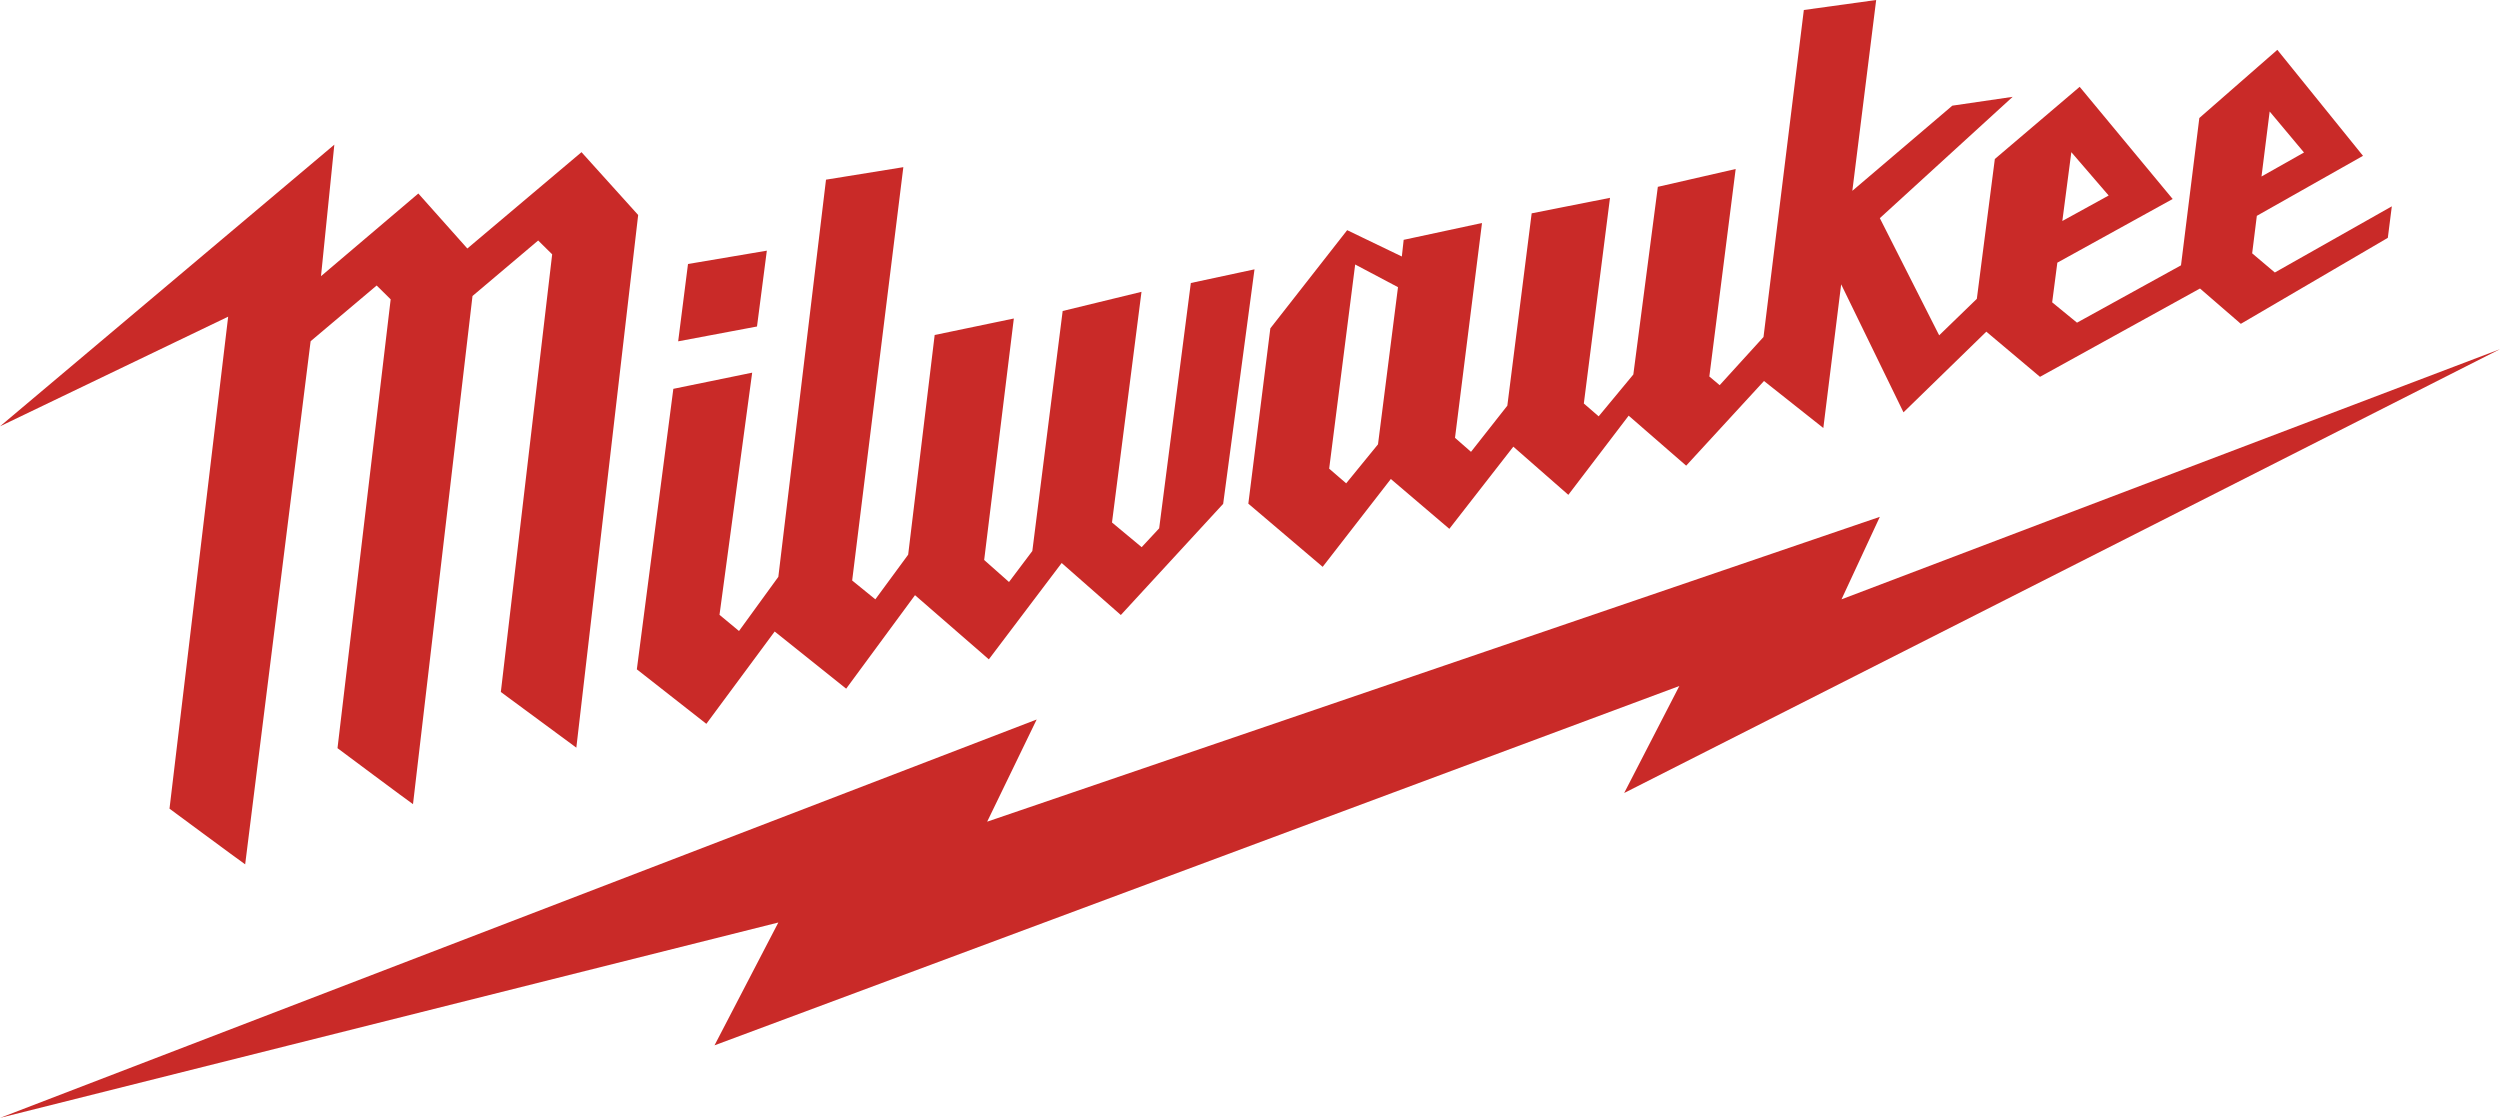
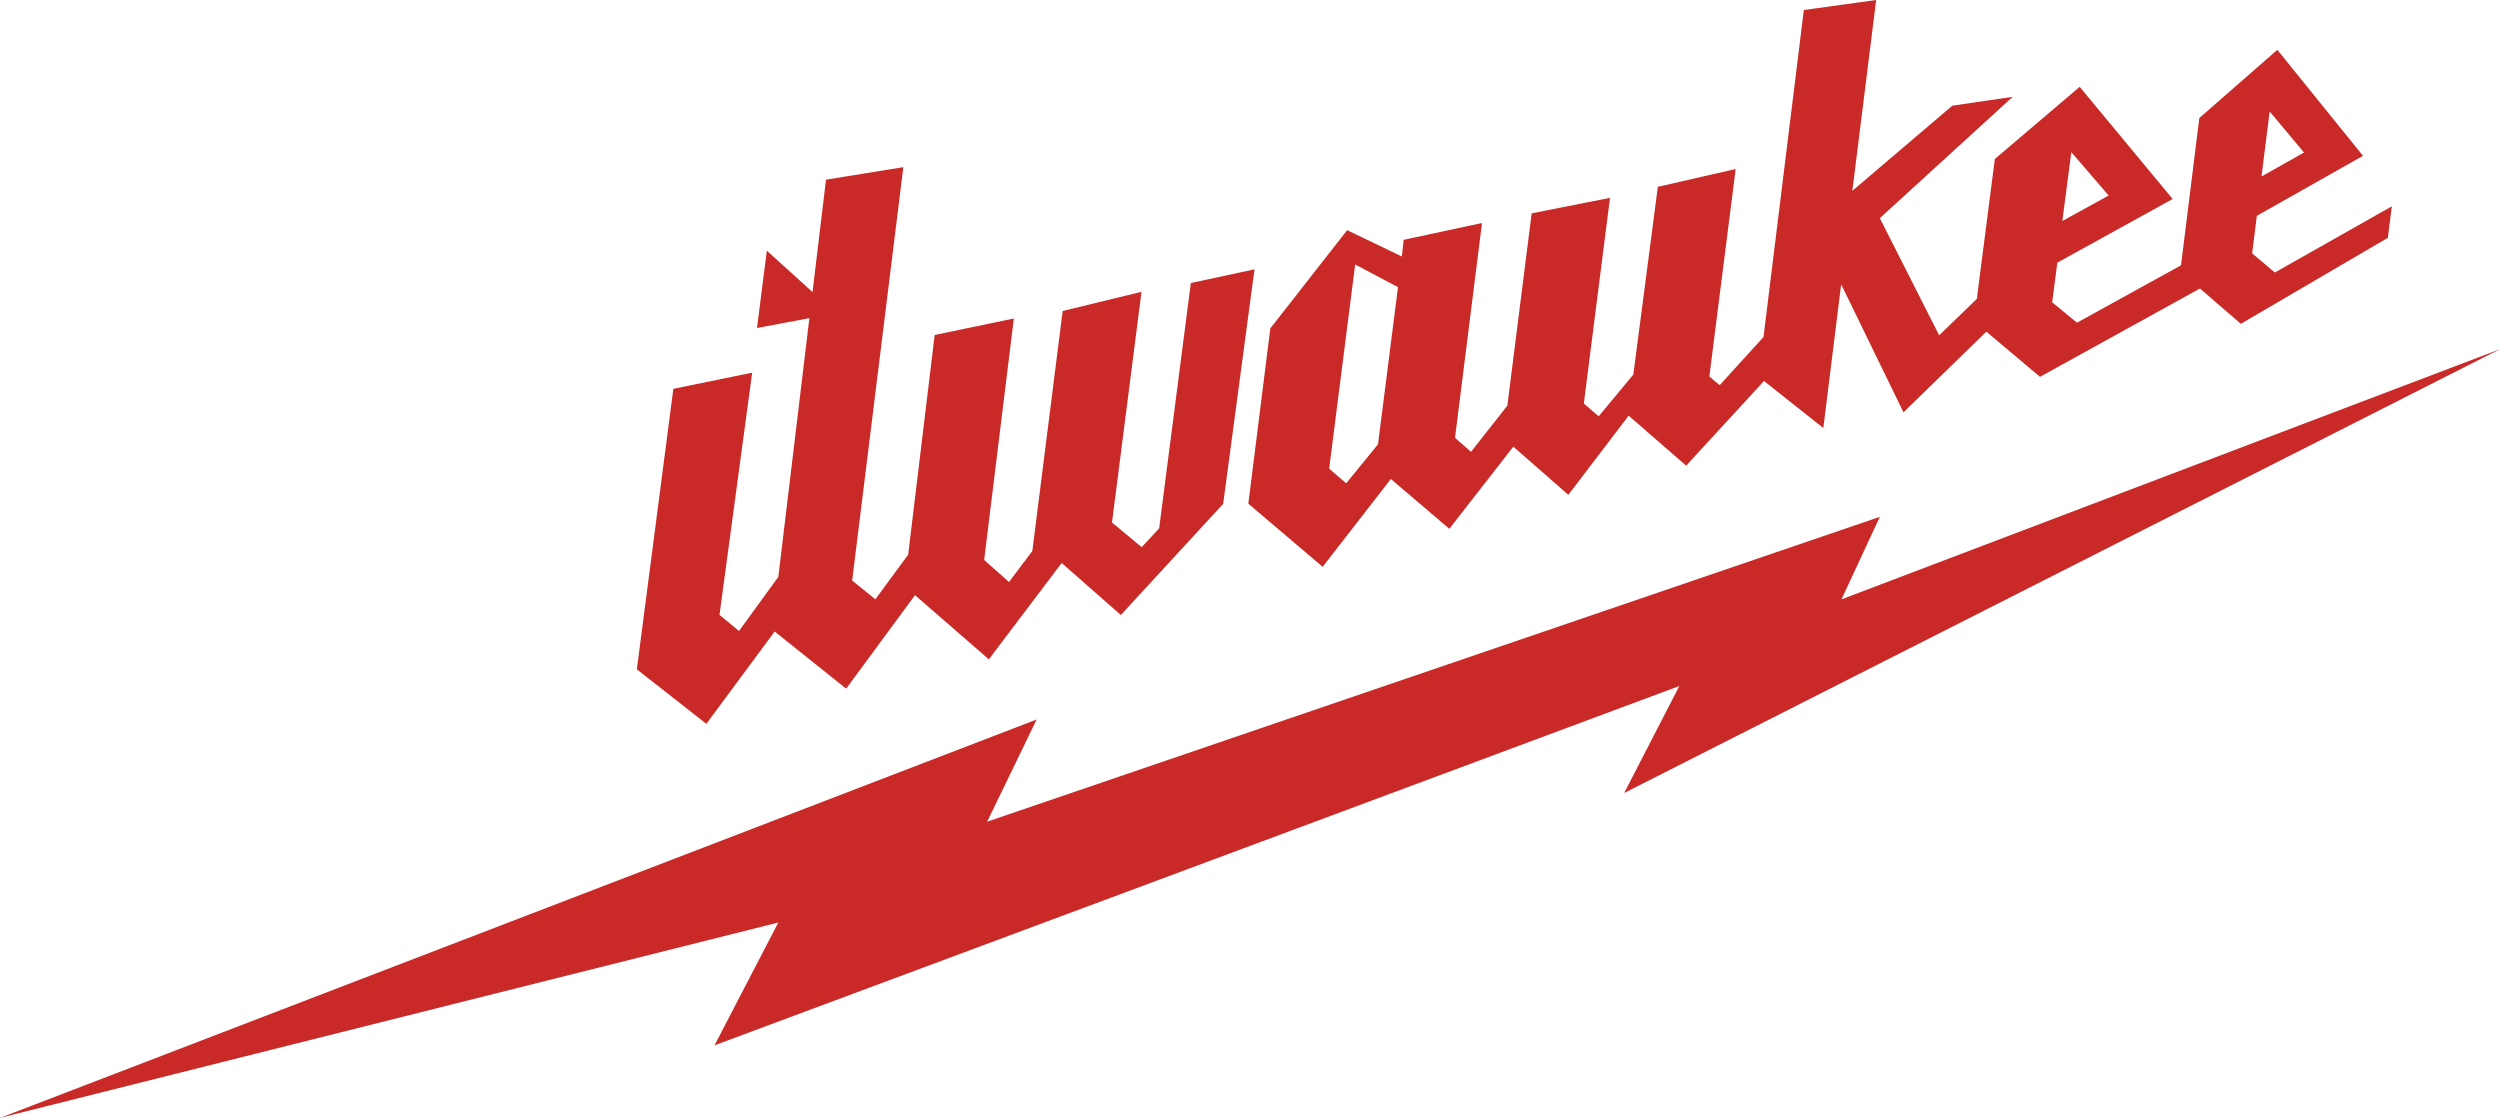
<svg xmlns="http://www.w3.org/2000/svg" version="1.1" id="Слой_1" x="0px" y="0px" viewBox="0 0 150 67.07" style="enable-background:new 0 0 150 67.07;" xml:space="preserve">
  <style type="text/css">
	.st0{fill:#C92A28;}
</style>
  <path id="path4685" class="st0" d="M150,20.95l-39.51,15.01l2.3-4.95L59.23,49.3l2.97-6.13L0.01,67.07l46.69-11.72l-3.83,7.37  l57.89-21.56l-3.31,6.42L150,20.95z" />
-   <path id="path4693" class="st0" d="M34.89,9.13l-6.85,5.78c0,0-2.73-3.06-2.94-3.3c-0.24,0.2-5.84,4.96-5.84,4.96l0.8-7.89L0,25.58  L13.69,19l-3.52,29.52c0,0,4.19,3.1,4.54,3.34c0.35-2.82,3.74-29.86,3.92-31.33l0.01-0.06l3.96-3.34l0.84,0.83l-3.19,26.93  c0,0,4.26,3.18,4.53,3.36c0.03-0.27,2.89-24.67,3.57-30.49l3.94-3.33l0.84,0.83l-3.08,26.26l4.53,3.34l3.71-31.96L34.89,9.13z" />
-   <path id="path4697" class="st0" d="M46.01,15.04l-4.73,0.8l-0.59,4.64l4.73-0.89L46.01,15.04z M71.45,16.98l-1.9,14.72l-1.05,1.13  l-1.78-1.48l1.77-13.84l-4.73,1.15l-1.82,14.4l-1.4,1.86l-1.49-1.32l1.78-14.49l-4.75,0.99l-1.59,13.18l-1.97,2.68l-1.39-1.13  l3.07-24.8l-4.64,0.75l-2.86,23.83l-2.36,3.25l-1.17-0.97l1.96-14.53l-4.73,0.97l-2.19,16.83l4.17,3.27l4.1-5.54l4.29,3.43  l4.13-5.61l4.43,3.85l4.37-5.78l3.55,3.12l6.14-6.67l1.88-14.07L71.45,16.98z M82.68,26.66L80.77,29l-1.02-0.88l1.56-12.25  l2.57,1.36L82.68,26.66z M124.28,9.13l2.24,2.6l-2.78,1.53L124.28,9.13z M136.18,6.69l2.06,2.46l-2.55,1.44L136.18,6.69z   M136.49,16.35l-1.36-1.15l0.28-2.25l6.37-3.6l-5.14-6.36l-4.68,4.09l-1.1,8.84l-6.24,3.44l-1.49-1.22l0.31-2.38l6.92-3.82  l-5.58-6.73l-5.09,4.33l-1.08,8.39l-2.26,2.19l-3.56-7.03l7.97-7.28l-3.62,0.53l-6,5.11L112.57,0l-4.34,0.6l-2.42,19.62l-2.63,2.89  l-0.62-0.52l1.58-12.45l-4.67,1.07L98,22.47l-2.08,2.51l-0.89-0.77l1.57-12.34L91.9,12.8l-1.46,11.54l-2.18,2.77l-0.96-0.84  l1.62-12.89l-4.7,1.01l-0.11,1l-3.28-1.58l-4.61,5.89L74.9,30.22l4.46,3.79l4.09-5.27l3.51,2.99l3.84-4.93l3.3,2.89l3.62-4.75  l3.45,3l4.67-5.08l3.56,2.82l1.07-8.62l3.74,7.68l4.97-4.84l3.22,2.71l9.6-5.3l2.45,2.12l8.82-5.16l0.24-1.89L136.49,16.35z" />
+   <path id="path4697" class="st0" d="M46.01,15.04l-0.59,4.64l4.73-0.89L46.01,15.04z M71.45,16.98l-1.9,14.72l-1.05,1.13  l-1.78-1.48l1.77-13.84l-4.73,1.15l-1.82,14.4l-1.4,1.86l-1.49-1.32l1.78-14.49l-4.75,0.99l-1.59,13.18l-1.97,2.68l-1.39-1.13  l3.07-24.8l-4.64,0.75l-2.86,23.83l-2.36,3.25l-1.17-0.97l1.96-14.53l-4.73,0.97l-2.19,16.83l4.17,3.27l4.1-5.54l4.29,3.43  l4.13-5.61l4.43,3.85l4.37-5.78l3.55,3.12l6.14-6.67l1.88-14.07L71.45,16.98z M82.68,26.66L80.77,29l-1.02-0.88l1.56-12.25  l2.57,1.36L82.68,26.66z M124.28,9.13l2.24,2.6l-2.78,1.53L124.28,9.13z M136.18,6.69l2.06,2.46l-2.55,1.44L136.18,6.69z   M136.49,16.35l-1.36-1.15l0.28-2.25l6.37-3.6l-5.14-6.36l-4.68,4.09l-1.1,8.84l-6.24,3.44l-1.49-1.22l0.31-2.38l6.92-3.82  l-5.58-6.73l-5.09,4.33l-1.08,8.39l-2.26,2.19l-3.56-7.03l7.97-7.28l-3.62,0.53l-6,5.11L112.57,0l-4.34,0.6l-2.42,19.62l-2.63,2.89  l-0.62-0.52l1.58-12.45l-4.67,1.07L98,22.47l-2.08,2.51l-0.89-0.77l1.57-12.34L91.9,12.8l-1.46,11.54l-2.18,2.77l-0.96-0.84  l1.62-12.89l-4.7,1.01l-0.11,1l-3.28-1.58l-4.61,5.89L74.9,30.22l4.46,3.79l4.09-5.27l3.51,2.99l3.84-4.93l3.3,2.89l3.62-4.75  l3.45,3l4.67-5.08l3.56,2.82l1.07-8.62l3.74,7.68l4.97-4.84l3.22,2.71l9.6-5.3l2.45,2.12l8.82-5.16l0.24-1.89L136.49,16.35z" />
</svg>